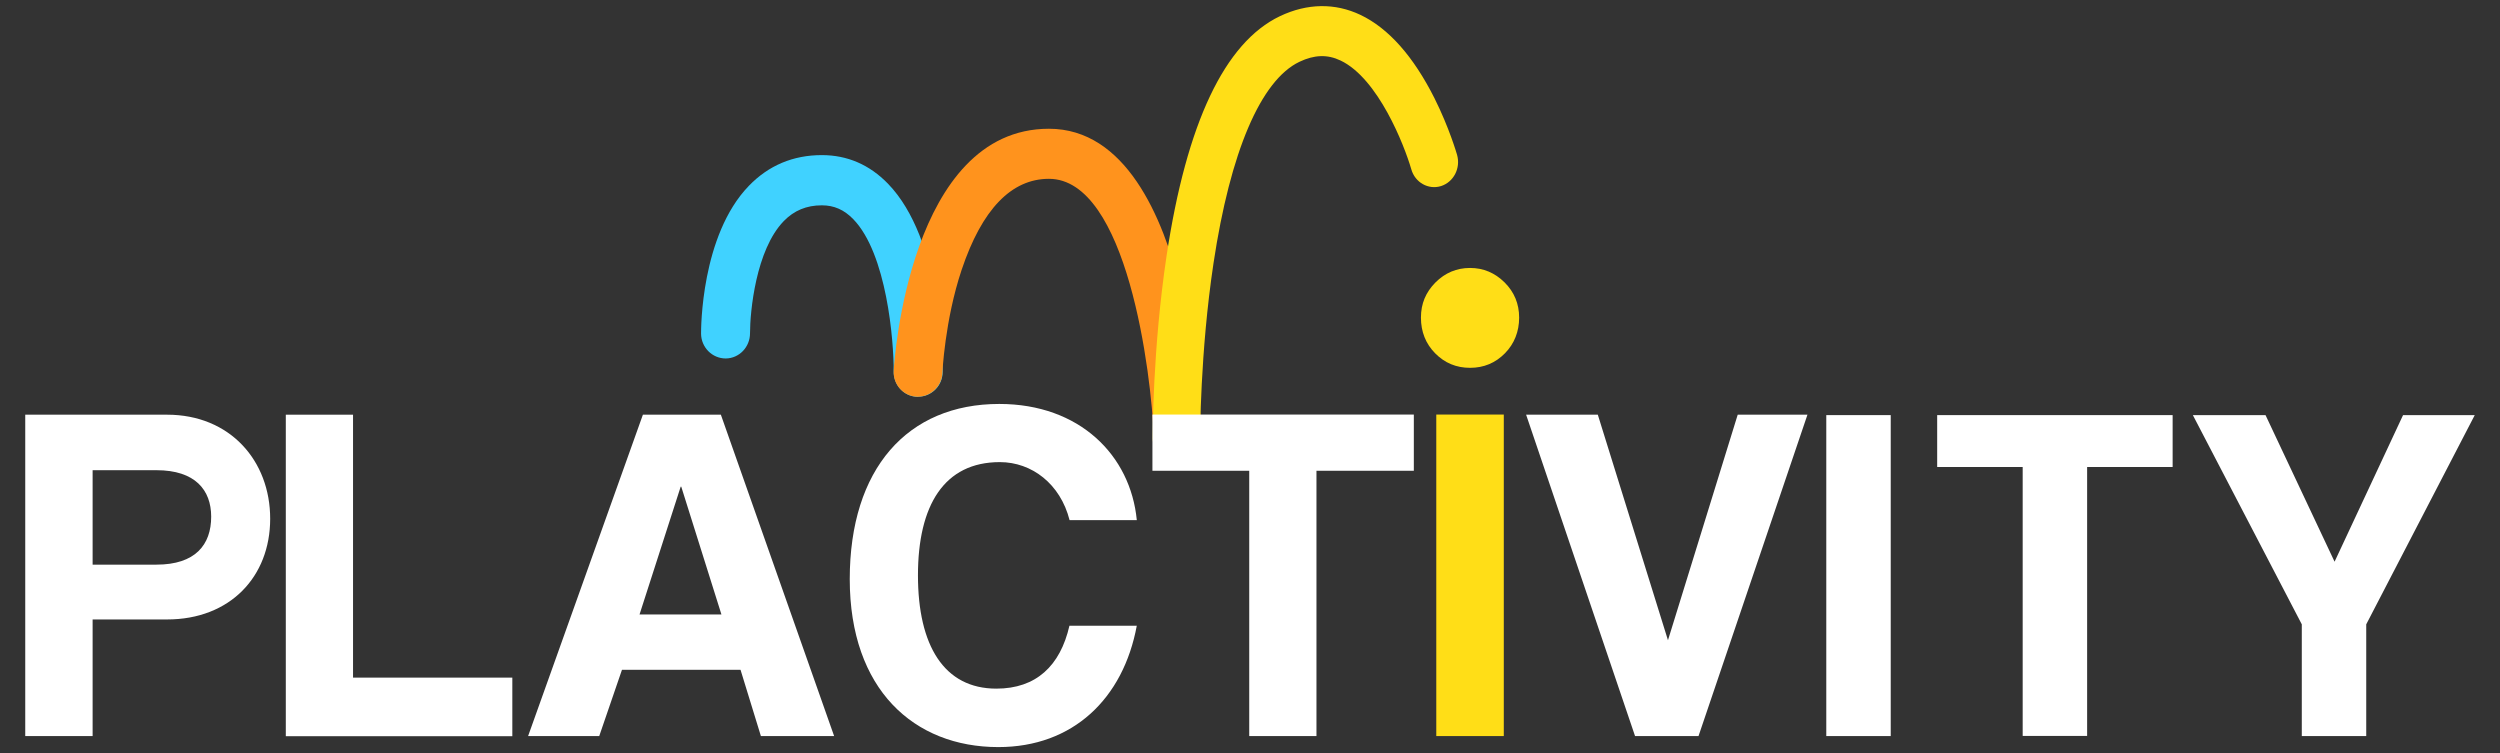
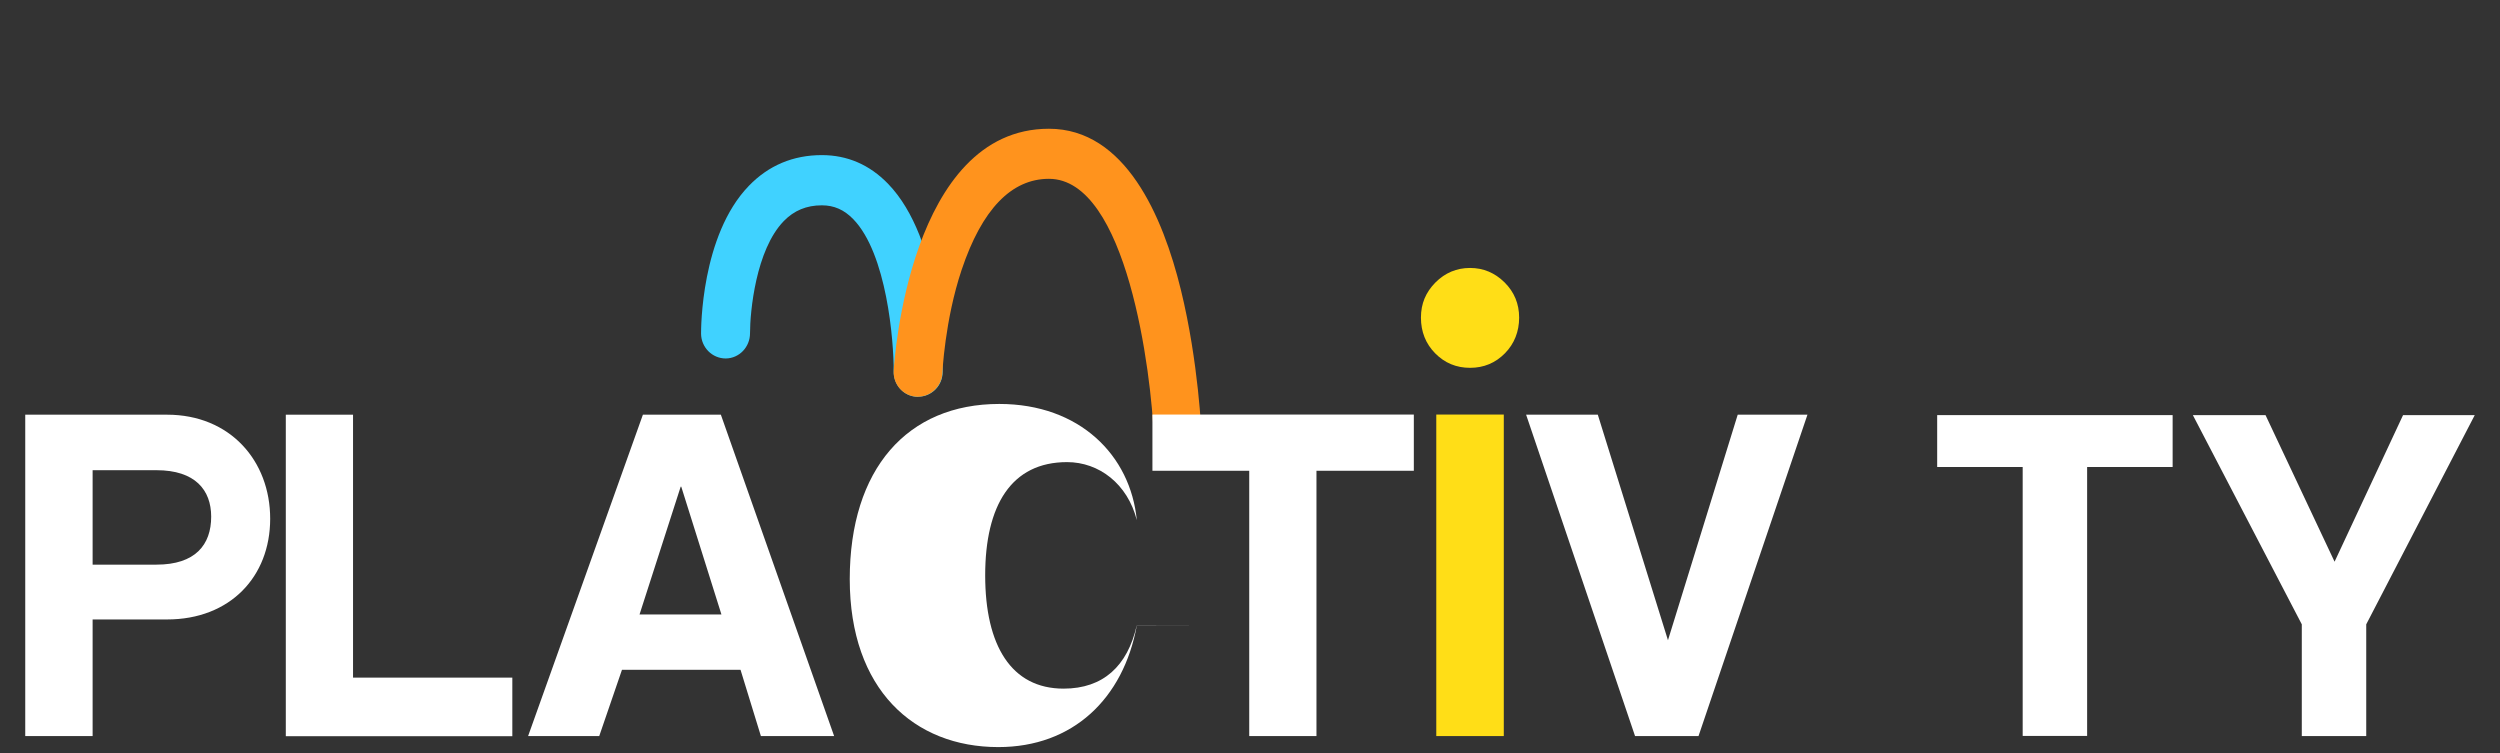
<svg xmlns="http://www.w3.org/2000/svg" id="Layer_1" data-name="Layer 1" viewBox="0 0 179.23 54">
  <rect x="0" y="0" width="179.23" height="54" fill="#333333" stroke="none" />
  <defs>
    <style>      .cls-1 {        fill: #40d2ff;      }      .cls-2 {        fill: #ffde17;      }      .cls-3 {        fill: #fff;      }      .cls-4 {        fill: #ff931d;      }    </style>
  </defs>
  <g>
    <path class="cls-1" d="M65.82,28.45h-.01c-.97,0-1.75-.82-1.74-1.81.01-2.2-.49-8.45-2.9-10.93-.65-.67-1.37-.99-2.25-.99-1.1,0-1.99.37-2.73,1.13-2.01,2.07-2.42,6.51-2.42,8.04,0,.99-.77,1.8-1.74,1.81-.97,0-1.76-.79-1.77-1.78,0-.29-.02-7.04,3.43-10.6,1.41-1.46,3.17-2.2,5.23-2.2,1.83,0,3.42.69,4.74,2.05,3.87,3.99,3.92,12.53,3.92,13.49,0,.99-.79,1.78-1.76,1.78Z" />
    <path class="cls-4" d="M84.44,33.22c-.91,0-1.67-.76-1.71-1.73-.18-4.84-1.95-18.67-7.53-18.67-2.7,0-4.81,2.2-6.26,6.53-1.21,3.62-1.38,7.4-1.38,7.43-.06.99-.93,1.72-1.87,1.66-.94-.06-1.68-.88-1.62-1.87.04-.71,1.15-17.34,11.13-17.34,5.48,0,8.17,6.28,9.46,11.55,1.28,5.22,1.48,10.36,1.49,10.58.04.99-.7,1.83-1.64,1.86-.02,0-.04,0-.07,0Z" />
-     <path class="cls-2" d="M84.35,33.22c-.94,0-1.7-.8-1.71-1.79,0-.26-.01-6.4,1-13.13,1.43-9.48,4.16-15.25,8.12-17.14,1.96-.93,3.95-.96,5.78-.09,2.01.96,3.79,2.97,5.3,5.97,1.06,2.12,1.6,3.99,1.62,4.06.27.95-.24,1.95-1.15,2.24-.9.28-1.86-.25-2.13-1.2-.5-1.73-2.38-6.52-5.07-7.8-.94-.45-1.88-.42-2.95.09-2.77,1.32-4.96,6.45-6.16,14.43-.97,6.45-.96,12.5-.96,12.56,0,.99-.76,1.8-1.7,1.8h0Z" />
    <path class="cls-3" d="M1.81,52.77v-23.04h10.17c4.51,0,7.39,3.3,7.39,7.46s-2.88,7.22-7.39,7.22h-5.34v8.36H1.81ZM11.22,40.48c2.78,0,3.92-1.42,3.92-3.44,0-1.91-1.15-3.33-3.92-3.33h-4.58v6.77h4.58Z" />
    <path class="cls-3" d="M20.49,52.77v-23.04h4.82v18.85h11.42v4.2h-16.24Z" />
    <path class="cls-3" d="M54.55,52.77l-1.46-4.75h-8.5l-1.63,4.75h-5.1l8.23-23.04h5.59l8.12,23.04h-5.24ZM48.83,34.89h-.03l-2.95,9.16h5.87l-2.88-9.16Z" />
-     <path class="cls-3" d="M81.5,44.85c-.97,5.24-4.58,8.71-9.93,8.71-6.04,0-10.65-4.13-10.65-12.04s4.13-12.56,10.72-12.56c5.76,0,9.41,3.68,9.86,8.33h-4.82c-.66-2.6-2.71-4.16-5-4.16-3.99,0-5.87,3.09-5.87,8.12s1.87,8.12,5.62,8.12c2.85,0,4.58-1.63,5.24-4.51h4.82Z" />
+     <path class="cls-3" d="M81.5,44.85c-.97,5.24-4.58,8.71-9.93,8.71-6.04,0-10.65-4.13-10.65-12.04s4.13-12.56,10.72-12.56c5.76,0,9.41,3.68,9.86,8.33c-.66-2.6-2.71-4.16-5-4.16-3.99,0-5.87,3.09-5.87,8.12s1.87,8.12,5.62,8.12c2.85,0,4.58-1.63,5.24-4.51h4.82Z" />
    <path class="cls-3" d="M89.56,52.77v-19.02h-6.94v-4.03h18.74v4.03h-6.98v19.02h-4.82Z" />
    <path class="cls-3" d="M117.22,52.77l-7.81-23.04h5.14l5.03,16.17,5-16.17h5l-7.81,23.04h-4.55Z" />
    <polyline class="cls-2" points="102.97 29.72 102.97 52.77 107.81 52.77 107.81 29.72" />
    <path class="cls-2" d="M102.89,25.33c-.68-.69-1.02-1.55-1.02-2.56s.35-1.82,1.04-2.52c.69-.69,1.52-1.04,2.48-1.04s1.78.35,2.48,1.04c.69.69,1.04,1.53,1.04,2.52s-.34,1.87-1.02,2.56c-.68.69-1.51,1.04-2.5,1.04s-1.82-.35-2.5-1.04Z" />
  </g>
  <g>
-     <path class="cls-3" d="M135.55,29.76v23.01h-4.62v-23.01h4.62Z" />
    <path class="cls-3" d="M155.76,29.76v3.72h-6.13v19.28h-4.62v-19.28h-6.13v-3.72h16.88Z" />
    <path class="cls-3" d="M177.42,29.76l-7.78,15v8.01h-4.62v-8.01l-7.81-15h5.21l4.95,10.51,4.91-10.51h5.14Z" />
  </g>
</svg>